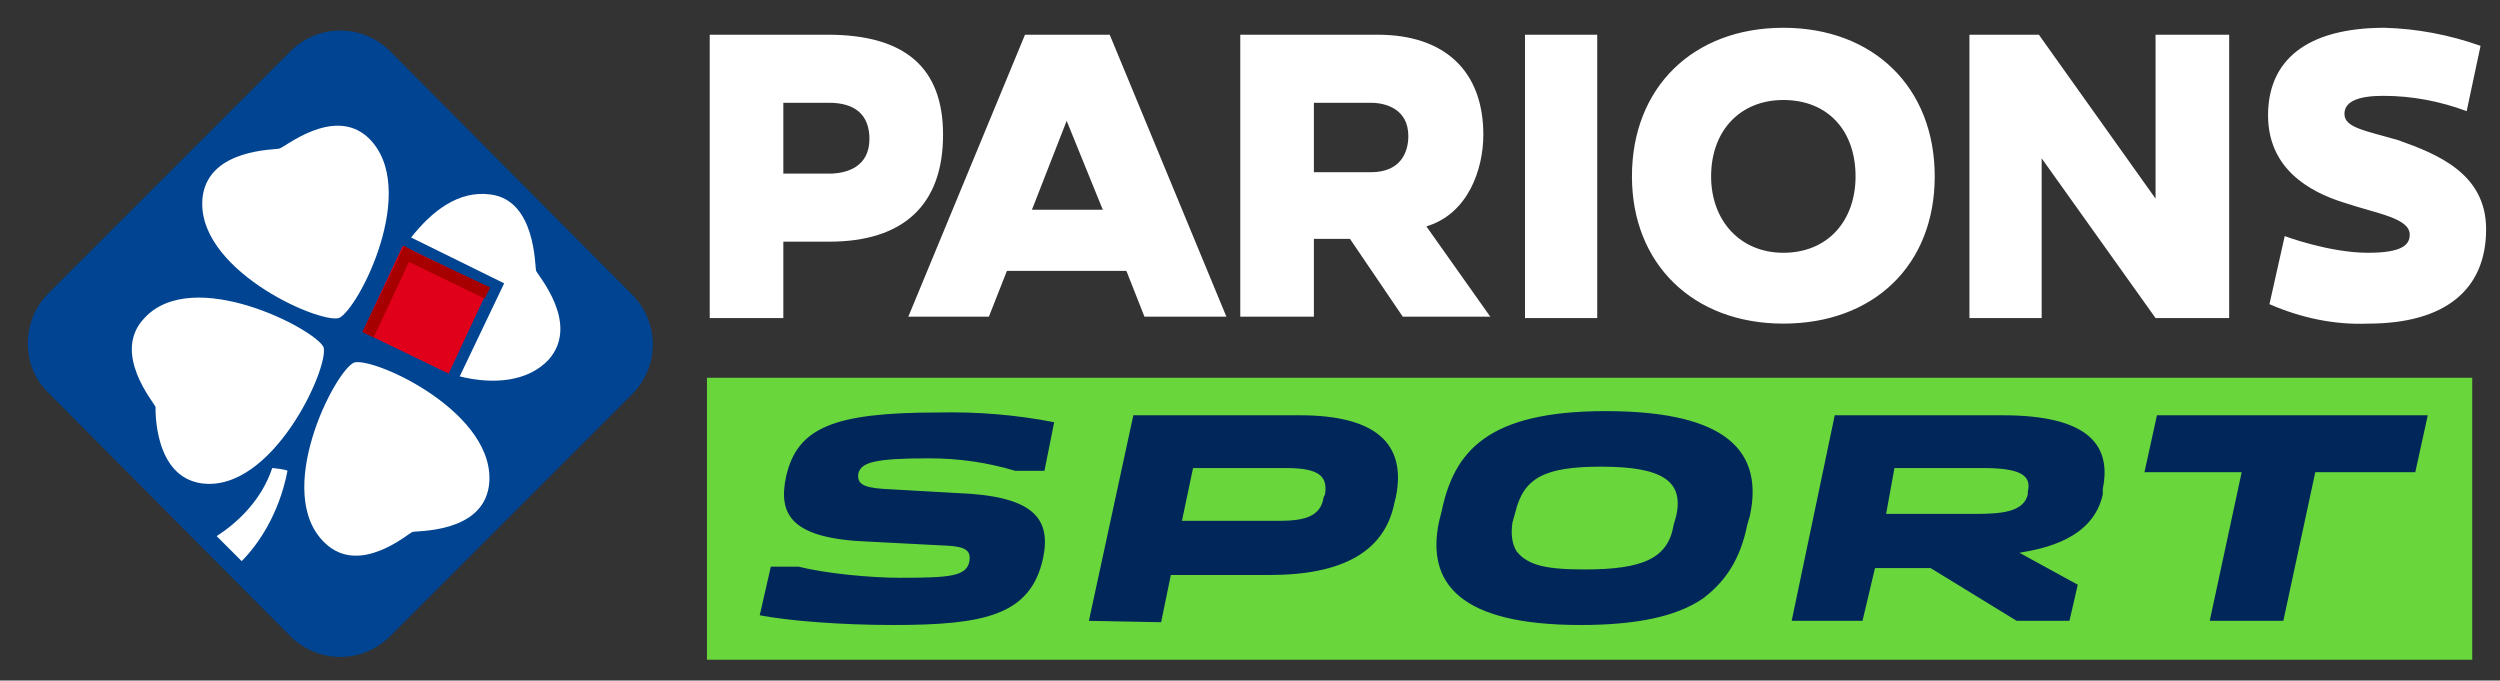
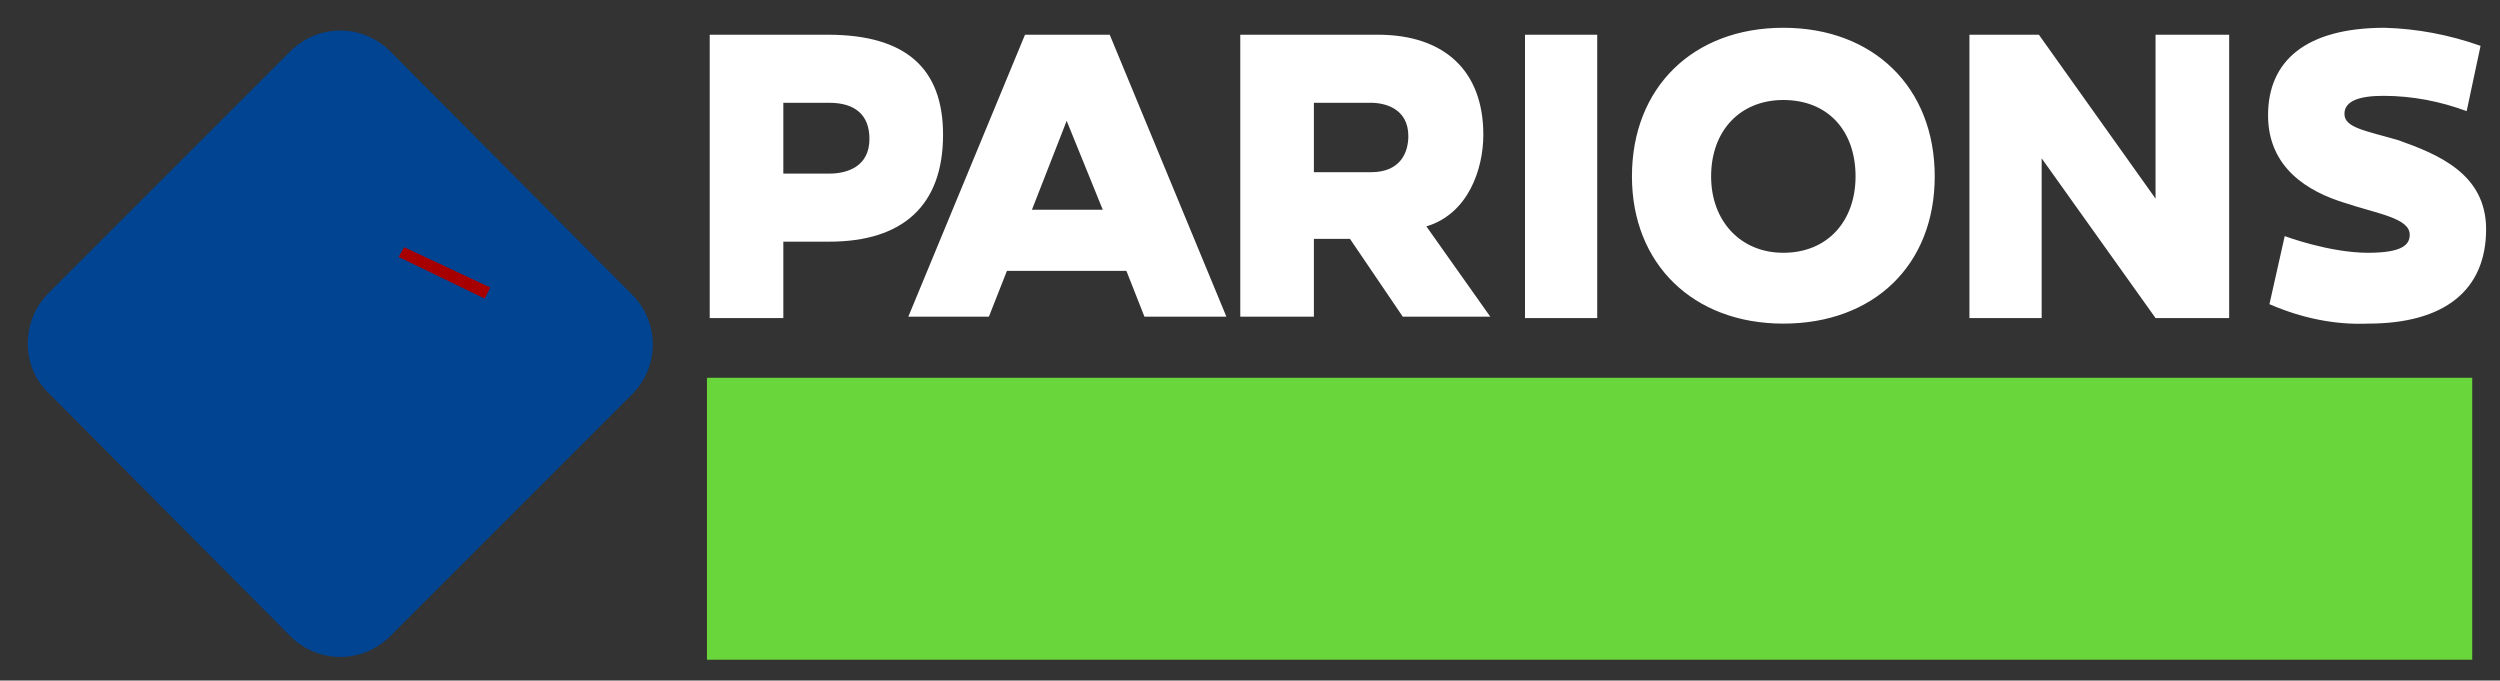
<svg xmlns="http://www.w3.org/2000/svg" version="1.2" viewBox="0 0 180 49" width="180" height="49">
  <rect x="0" y="0" width="180" height="49" fill="#333333" stroke="none" />
  <defs>
    <linearGradient id="P" gradientUnits="userSpaceOnUse" />
    <linearGradient id="g1" x2="1" href="#P" gradientTransform="matrix(-4518.83,0,0,-4536.425,4414.24,2259.67)">
      <stop stop-color="#00a0e1" />
      <stop offset=".01" stop-color="#009edf" />
      <stop offset=".16" stop-color="#0381c6" />
      <stop offset=".33" stop-color="#0064ae" />
      <stop offset=".5" stop-color="#004e9b" />
      <stop offset=".71" stop-color="#004694" />
      <stop offset="1" stop-color="#004492" />
    </linearGradient>
  </defs>
  <style>.a{fill:#fff}.b{fill:#69d73c}.c{fill:#00265a}.d{fill:url(#g1)}.e{fill:#e1001a}.f{fill:#a70000}</style>
-   <path class="a" d="m55.5 52.2q0.6 0.6 0.6 1.6 0 1.1-0.6 1.7-0.7 0.6-1.9 0.6h-1.1v1.8h-1.6v-6.3h2.7q1.2 0 1.9 0.6zm-1.2 2.4q0.3-0.3 0.3-0.8 0-0.4-0.3-0.6-0.3-0.3-0.7-0.3h-1v1.9h1q0.5 0 0.7-0.2zm8.3-2.7q0.8 0.5 1.2 1.2c0.3 0.5 0.5 1 0.5 1.6q0 0.9-0.5 1.7-0.4 0.7-1.2 1.1-0.8 0.5-1.7 0.4-0.9 0.1-1.6-0.4-0.8-0.4-1.2-1.1-0.5-0.8-0.5-1.7 0-0.9 0.5-1.6c0.3-0.5 0.7-0.9 1.2-1.2q0.8-0.4 1.6-0.4 1 0 1.7 0.4zm-2.5 1.2q-0.4 0.3-0.6 0.7-0.2 0.4-0.2 0.9c0 0.4 0.1 0.7 0.2 0.9q0.3 0.5 0.6 0.7 0.4 0.3 0.9 0.3 0.4 0 0.8-0.3 0.4-0.2 0.6-0.7 0.2-0.4 0.2-0.9 0-0.5-0.2-0.9-0.2-0.4-0.6-0.7-0.4-0.2-0.8-0.2-0.5 0-0.9 0.2zm6.1-1.5h1.6v6.2h-1.6zm8.1 0h1.5v6.2h-1.4l-2.8-3.7v3.7h-1.5v-6.2h1.4l2.8 3.8zm3.3 0h5.2v1.3h-1.8v4.9h-1.6v-4.9h-1.8zm14.4 0.4c0.5 0.2 0.9 0.6 1.2 1.1q0.4 0.7 0.4 1.6 0 0.9-0.4 1.6-0.5 0.7-1.2 1.1-0.8 0.4-1.7 0.4h-2.6v-6.2h2.6c0.7 0 1.2 0.1 1.7 0.4zm-0.8 4.3q0.4-0.2 0.6-0.7c0.1-0.2 0.2-0.6 0.2-0.9q0-0.5-0.2-0.9-0.3-0.4-0.6-0.7-0.4-0.2-0.9-0.2h-1v3.6h1.1c0.3 0 0.5-0.1 0.8-0.2zm4.3-4.7h4.9v1.3h-3.3v1.2h2.9v1.3h-2.9v1.1h3.3v1.3h-4.9v-6.2zm9.5 0h1.7l1.5 4.5 1.6-4.5h1.6l-2.4 6.2h-1.6zm8.1 0h4.9v1.3h-3.3v1.2h2.9v1.3h-2.9v1.1h3.3v1.3h-4.9v-6.2zm11.2 0h1.5v6.2h-1.4l-2.8-3.7v3.7h-1.5v-6.2h1.4l2.8 3.8zm3.3 0h5.3v1.3h-1.9v4.9h-1.6v-4.9h-1.8v-1.3zm7 0h4.8v1.3h-3.2v1.1h2.9v1.3h-2.9v1.2h3.3v1.3h-4.9v-6.2z" />
  <path class="b" d="m178 47.5h-127.1v-20.3h127.1z" />
-   <path class="c" d="m113.8 45c-8.7 0-11.1-3-10.2-7.4l0.2-0.8c0.9-4.3 3.3-7.2 11.8-7.2 7.8 0 11.5 2.3 10.4 7.5l-0.2 0.7c-0.5 2.5-1.6 4.1-3.2 5.3-1.9 1.3-4.8 1.9-8.8 1.9zm1.5-11.4c-4.1 0-5.6 0.8-6.2 3.3l-0.2 0.7q-0.2 1.3 0.3 2.1c0.8 1 2.1 1.3 4.9 1.3 4.2 0 6-0.8 6.4-3.2l0.2-0.7c0.5-2.4-0.9-3.5-5.4-3.5zm-51 11.4c-3.8 0-7.5-0.3-9.6-0.7l0.8-3.5h2c2 0.5 5.2 0.8 7.3 0.8 3.6 0 4.8-0.1 5-1.2 0.1-0.7-0.2-1-1.4-1.1l-5.8-0.3c-5.6-0.2-6.6-1.9-6-4.7 0.8-3.5 3.4-4.6 10.9-4.6q4.3-0.1 8.4 0.7l-0.7 3.5h-2.1q-3-0.9-6.2-0.9c-4 0-4.9 0.3-5.1 1.1-0.1 0.7 0.3 1 1.8 1.1l5.3 0.3c5.5 0.2 6.8 1.8 6.2 4.7-0.9 4.1-4.2 4.8-10.8 4.8zm94.8-0.3l2.3-10.7h-7l0.9-4.1h19.5l-0.9 4.1h-7.2l-2.3 10.7zm-13.9 0l-6.2-3.8h-4l-0.9 3.8h-5.1l3.1-14.8h12.1c5.8 0 7.9 1.9 7.2 5.3v0.4c-0.7 3.2-4.2 3.9-6 4.2l4.2 2.3-0.6 2.6zm-9.4-7.7h6.4c1.8 0 3.5-0.1 3.8-1.4v-0.2c0.3-1.2-0.6-1.7-3.2-1.7h-6.4zm-57.4 7.7l3.2-14.8h12c5.4 0 7.7 2 6.9 5.9l-0.1 0.4c-0.7 3.5-3.7 5.2-9 5.2h-7.1l-0.7 3.4zm6.7-7.2h7c1.8 0 3-0.3 3.2-1.7l0.1-0.2c0.2-1.3-0.4-1.9-2.8-1.9h-6.7z" />
  <path class="a" d="m67.9 9.7c0-4.8-2.7-7.2-8.3-7.2h-8.5v20.4h5.3v-5.5h3.3c5.3 0 8.2-2.6 8.2-7.7zm-8.2 2.8h-3.3v-5.1h3.3c1.9 0 2.9 0.9 2.9 2.6 0 2-1.6 2.5-2.9 2.5zm119.3 4c0 4.4-3 6.8-8.5 6.8-2.4 0.1-4.8-0.4-7.1-1.4l1.1-4.9c0 0 3.2 1.2 6 1.2 2.5 0 3-0.6 3-1.3 0-1.2-2.3-1.5-4.7-2.3-2.6-0.8-5.5-2.5-5.5-6.3 0-3.9 2.7-6.3 8.4-6.3q3.5 0.1 6.9 1.3l-1 4.7c-1.9-0.7-3.9-1.1-6-1.1-1.8 0-2.8 0.4-2.8 1.3 0 1 1.5 1.2 3.9 1.9 2.8 1 6.3 2.4 6.3 6.4zm-23.8-14h5.3v20.4h-5.3l-8.2-11.5v11.5h-5.2v-20.4h5l8.4 11.8zm-26.8-0.5c-6.5 0-10.9 4.3-10.9 10.7 0 6.3 4.4 10.6 10.9 10.6 6.5 0 10.9-4.2 10.9-10.6 0-6.4-4.4-10.7-10.9-10.7zm0 16.2c-3.1 0-5.2-2.3-5.2-5.5 0-3.3 2.1-5.5 5.2-5.5 3.2 0 5.2 2.2 5.2 5.5 0 3.2-2 5.5-5.2 5.5zm-54.6-15.7l-8.4 20.3h5.8l1.3-3.3h8.6l1.3 3.3h5.9l-8.4-20.3zm0.5 12.6l2.5-6.4 2.6 6.4zm35.5-12.6h5.2v20.4h-5.2v-20.4zm-3 7.2c0-4.6-2.8-7.2-7.6-7.2h-9.9v20.3h5.3v-5.6h2.6l3.8 5.6h6.3l-4.6-6.5c3-0.9 4.1-4.1 4.1-6.6zm-8.1 2.7h-4.1v-5h4.1c1 0 2.7 0.4 2.7 2.4 0 1.1-0.5 2.6-2.7 2.6z" />
  <path class="d" d="m3.5 21.1l17.4-17.4c2-2 5.2-2 7.2 0l17.4 17.5c2 2 2 5.2 0 7.2l-17.4 17.4c-2 2-5.2 2-7.2 0l-17.4-17.5c-2-1.9-2-5.2 0-7.2z" />
-   <path class="a" d="m38.6 19.5c-0.1-0.3 0-5.1-3.3-5.5-2.3-0.3-4.2 1.2-5.7 3.1l6.7 3.3-3.2 6.7c2.4 0.6 4.9 0.4 6.4-1.2 2.3-2.6-0.8-6.1-0.9-6.4zm-13.1 6.6c-1.4 0.6-5.9 9.4-2.1 13 2.5 2.4 6-0.7 6.3-0.8 0.3-0.1 5 0.1 5.5-3.3 0.7-5.2-8.2-9.3-9.7-8.9zm-1.1-3.2c1.4-0.6 5.9-9.4 2.1-13-2.5-2.3-6.1 0.8-6.4 0.8-0.3 0.1-5 0-5.5 3.4-0.7 5.2 8.3 9.2 9.8 8.8zm-1.1 2.1c-0.6-1.3-9.4-5.9-12.9-2.1-2.4 2.5 0.7 6.1 0.8 6.4 0 0.3-0.1 5 3.3 5.5 5.1 0.7 9.2-8.3 8.8-9.8zm-7.7 13.6l1.8 1.8c1.2-1.2 2.7-3.4 3.3-6.5-0.1-0.1-1-0.2-1.1-0.2-0.8 2.4-2.6 4-4 4.9z" />
-   <path class="e" d="m26.1 23.9l2.9-6.2 6.2 3-2.9 6.2z" />
  <path class="f" d="m28.7 18.5l0.4-0.7 6.2 2.9-0.4 0.8z" />
-   <path class="f" d="m26.1 23.9l3-6.2 0.7 0.4-2.9 6.2z" />
</svg>